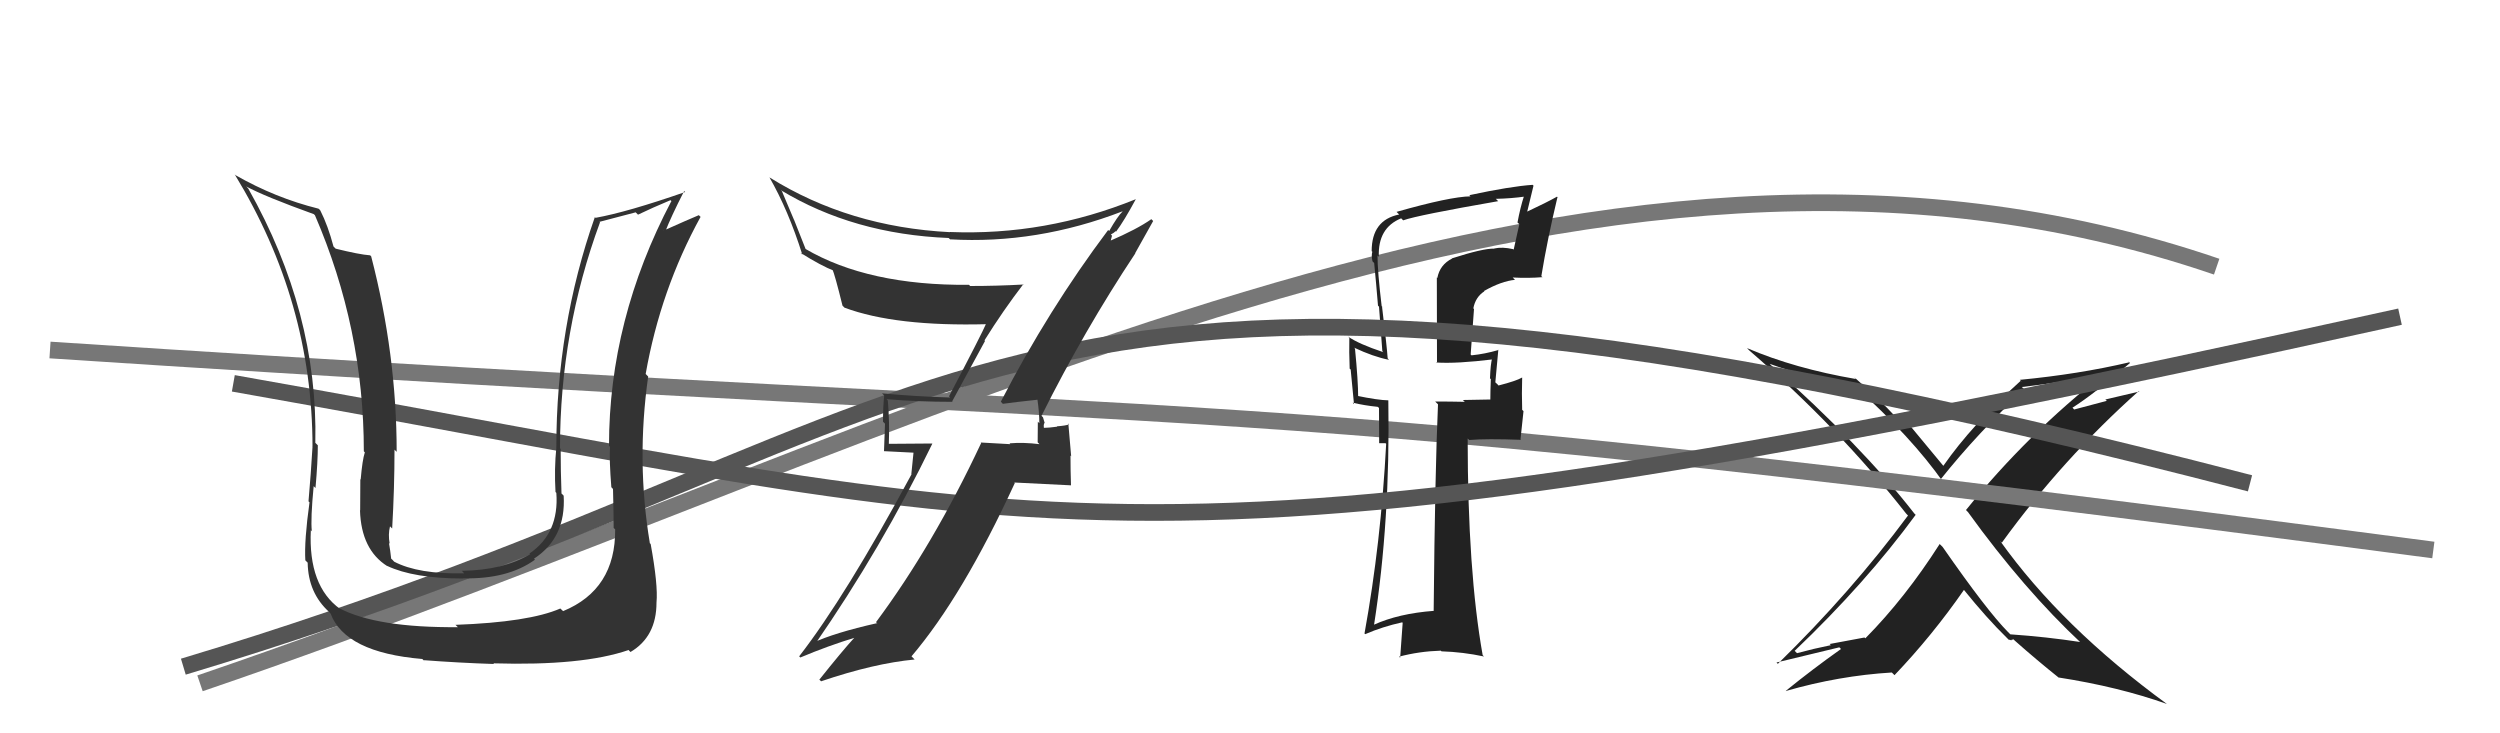
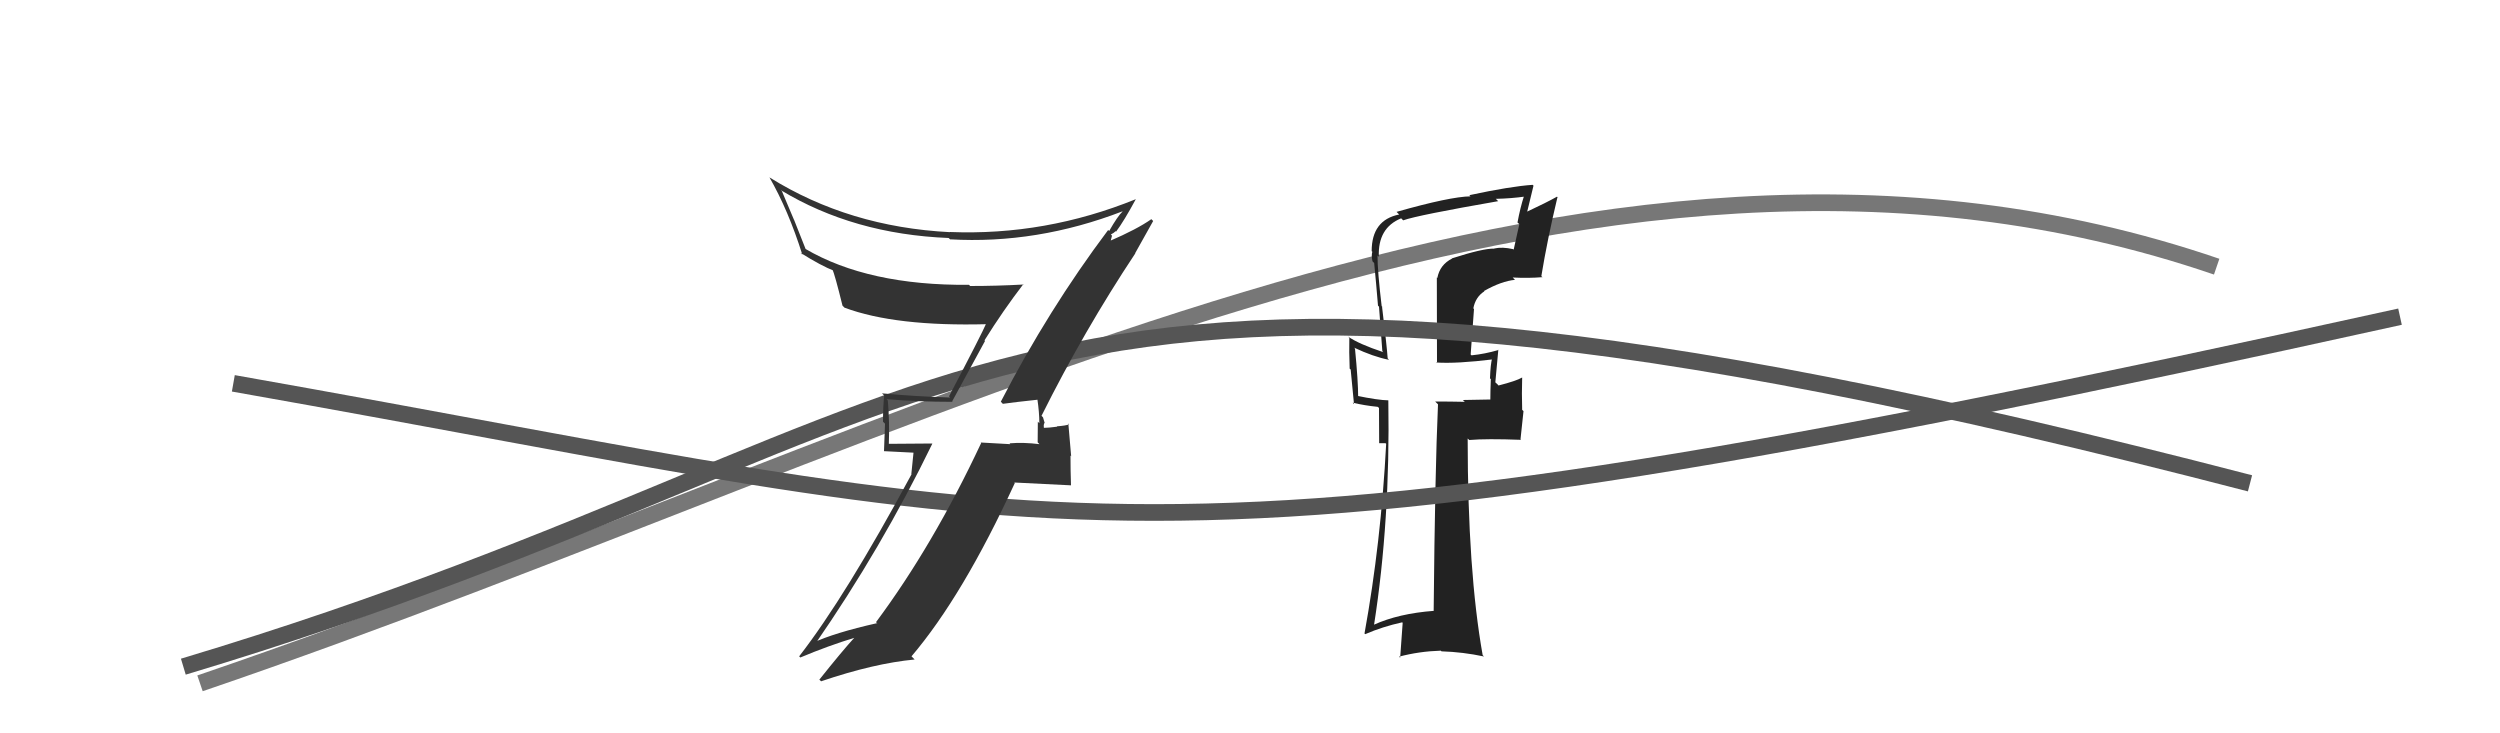
<svg xmlns="http://www.w3.org/2000/svg" width="150" height="44" viewBox="0,0,150,44">
-   <path fill="#222" d="M124.85 38.56L124.88 38.58L124.81 38.52Q122.79 38.21 120.62 38.06L120.53 37.97L120.48 37.92Q119.23 36.66 116.56 32.82L116.39 32.65L116.38 32.64Q114.32 35.87 111.92 38.30L111.87 38.25L109.78 38.64L109.85 38.71Q108.81 38.92 107.82 39.19L107.81 39.18L107.68 39.05Q111.93 35.00 114.94 30.89L114.85 30.80L114.86 30.81Q111.67 26.71 106.26 21.91L106.21 21.86L106.18 21.83Q108.52 22.68 111.22 23.10L111.26 23.14L111.28 23.16Q114.70 26.23 116.60 28.94L116.48 28.82L116.43 28.77Q118.73 25.89 121.47 23.37L121.44 23.34L121.31 23.22Q124.35 22.87 126.18 22.37L126.33 22.52L126.24 22.43Q121.65 26.03 117.96 30.60L118.04 30.69L118.06 30.70Q121.44 35.38 124.91 38.62ZM127.77 21.75L127.68 21.66L127.75 21.74Q124.73 22.45 121.19 22.79L121.33 22.93L121.24 22.85Q118.32 25.48 116.60 27.95L116.70 28.04L116.60 27.95Q115.86 27.06 114.22 25.08L114.08 24.93L114.02 25.07L113.87 24.91Q113.79 24.95 113.68 24.95L113.69 24.97L113.67 24.94Q112.87 24.06 111.23 22.61L111.29 22.67L111.35 22.74Q107.68 22.11 104.83 20.89L104.85 20.92L104.96 21.03Q110.30 25.64 114.34 30.78L114.39 30.84L114.48 30.93Q111.08 35.52 106.67 39.83L106.63 39.79L106.59 39.75Q106.86 39.68 110.36 38.84L110.45 38.93L110.46 38.94Q108.79 40.12 107.15 41.45L107.18 41.48L107.15 41.46Q110.35 40.54 113.51 40.35L113.67 40.51L113.67 40.51Q115.94 38.13 117.84 35.39L117.97 35.52L117.80 35.35Q119.21 37.10 120.42 38.28L120.55 38.41L120.53 38.38Q120.63 38.38 120.71 38.45L120.66 38.40L120.81 38.36L120.89 38.44Q122.21 39.61 123.55 40.68L123.44 40.57L123.52 40.65Q127.12 41.21 130.02 42.24L129.96 42.18L130.03 42.25Q123.70 37.63 120.01 32.46L120.17 32.62L120.11 32.56Q123.76 27.53 128.33 23.46L128.25 23.38L128.36 23.49Q127.31 23.74 126.32 23.97L126.41 24.05L124.45 24.57L124.35 24.46Q125.63 23.65 127.80 21.78Z" />
  <path d="M12 41 C56 26,95 3,133 16" stroke="#777" fill="none" />
-   <path d="M3 21 C79 26,70 23,146 33" stroke="#777" fill="none" />
  <path fill="#222" d="M87.06 15.45L87.07 15.45L87.13 15.51Q86.39 15.88 86.24 16.68L86.21 16.65L86.22 21.79L86.17 21.75Q87.39 21.83 89.60 21.56L89.49 21.46L89.53 21.49Q89.43 21.85 89.40 22.69L89.39 22.69L89.45 22.75Q89.42 23.51 89.42 23.97L89.42 23.97L87.77 24.00L87.89 24.11Q86.99 24.09 86.12 24.09L86.10 24.08L86.28 24.26Q86.10 28.26 86.02 36.64L86.08 36.70L86.04 36.65Q83.91 36.81 82.42 37.49L82.44 37.51L82.44 37.51Q83.42 31.25 83.30 24.02L83.31 24.03L83.30 24.02Q82.68 24.01 81.38 23.74L81.45 23.81L81.49 23.85Q81.49 22.86 81.30 20.92L81.29 20.91L81.25 20.86Q82.39 21.40 83.34 21.59L83.24 21.48L83.26 21.50Q83.22 20.86 82.92 18.38L83.01 18.47L82.90 18.37Q82.65 16.28 82.65 15.33L82.69 15.37L82.73 15.41Q82.66 13.67 84.07 13.10L84.23 13.26L84.19 13.22Q85.06 12.91 89.89 12.07L89.75 11.93L89.76 11.93Q90.68 11.91 91.52 11.79L91.37 11.65L91.45 11.73Q91.21 12.47 91.05 13.35L91.16 13.45L90.82 14.98L90.79 14.95Q90.14 14.80 89.65 14.91L89.66 14.93L89.65 14.92Q89.02 14.89 87.12 15.50ZM92.57 16.65L92.49 16.58L92.48 16.57Q92.84 14.37 93.45 11.82L93.50 11.88L93.42 11.80Q92.82 12.14 91.52 12.75L91.60 12.83L92.01 11.14L91.96 11.09Q90.63 11.18 88.16 11.71L88.33 11.88L88.24 11.78Q87.00 11.80 83.80 12.71L83.80 12.72L83.95 12.87Q82.30 13.20 82.30 15.07L82.40 15.16L82.34 15.10Q82.27 15.34 82.35 15.68L82.41 15.74L82.45 15.78Q82.57 17.00 82.68 18.34L82.74 18.40L82.94 21.07L83.00 21.13Q81.52 20.64 80.88 20.19L80.99 20.30L80.96 20.27Q80.94 21.09 80.98 22.12L81.04 22.17L81.24 24.25L81.16 24.16Q81.86 24.33 82.66 24.41L82.74 24.48L82.75 26.59L83.13 26.59L83.17 26.63Q82.86 32.56 81.87 38.01L81.94 38.08L81.91 38.05Q82.95 37.60 84.13 37.34L84.16 37.37L84.01 39.46L83.94 39.40Q85.15 39.08 86.44 39.04L86.41 39.01L86.49 39.08Q87.78 39.12 89.04 39.39L88.97 39.32L88.96 39.31Q88.06 34.26 88.06 26.31L88.20 26.44L88.16 26.40Q89.17 26.31 91.27 26.39L91.23 26.36L91.41 24.67L91.33 24.59Q91.30 23.60 91.33 22.65L91.33 22.65L91.33 22.65Q90.97 22.86 89.91 23.13L89.85 23.06L89.72 22.94Q89.78 22.32 89.90 20.98L89.86 20.95L89.91 21.00Q89.09 21.24 88.29 21.32L88.38 21.41L88.24 21.27Q88.33 19.95 88.44 18.54L88.34 18.44L88.40 18.50Q88.53 17.82 89.06 17.48L89.15 17.58L89.04 17.46Q90.08 16.87 90.90 16.79L90.94 16.83L90.76 16.65Q91.71 16.70 92.54 16.63Z" />
  <path d="M14 23 C65 32,67 36,144 19" stroke="#555" fill="none" />
  <path d="M11 40 C61 25,58 9,135 29" stroke="#555" fill="none" />
-   <path fill="#333" d="M36.85 31.70L36.76 31.62L36.91 31.76Q36.94 35.37 33.78 36.67L33.79 36.67L33.62 36.51Q31.74 37.33 27.33 37.49L27.45 37.61L27.47 37.63Q22.60 37.67 20.35 36.49L20.34 36.47L20.41 36.54Q18.49 35.16 18.65 31.81L18.74 31.91L18.71 31.87Q18.63 31.15 18.82 29.17L18.92 29.27L18.93 29.28Q19.07 27.70 19.07 26.71L19.06 26.71L18.92 26.57Q19.09 18.74 14.90 11.32L14.82 11.23L14.76 11.18Q15.86 11.78 18.83 12.85L18.89 12.91L18.89 12.90Q21.83 19.70 21.83 27.08L21.82 27.07L21.89 27.14Q21.74 27.60 21.64 28.78L21.77 28.90L21.62 28.75Q21.61 30.02 21.61 30.63L21.55 30.56L21.60 30.62Q21.67 32.98 23.24 33.97L23.20 33.93L23.22 33.95Q24.82 34.71 27.79 34.71L27.86 34.78L27.78 34.70Q30.47 34.76 32.10 33.58L32.01 33.49L32.04 33.52Q33.97 32.26 33.82 29.74L33.79 29.71L33.69 29.61Q33.64 28.27 33.64 26.93L33.61 26.91L33.60 26.90Q33.60 19.85 36.00 13.34L35.97 13.31L38.14 12.74L38.28 12.88Q39.13 12.47 40.23 12.01L40.31 12.09L40.28 12.07Q36.54 19.18 36.54 26.75L36.49 26.70L36.60 26.81Q36.55 27.59 36.68 29.23L36.75 29.31L36.78 29.33Q36.82 30.88 36.82 31.68ZM39.07 32.67L38.96 32.56L38.99 32.58Q38.17 27.69 38.89 22.59L38.88 22.58L38.74 22.44Q39.63 17.39 42.03 13.02L42.06 13.04L41.93 12.91Q41.28 13.18 39.83 13.83L39.82 13.81L39.91 13.91Q40.25 13.03 41.05 11.46L41.03 11.45L41.11 11.52Q37.63 12.73 35.73 13.07L35.65 12.99L35.69 13.03Q33.38 19.59 33.38 26.86L33.34 26.82L33.38 26.87Q33.25 28.11 33.33 29.52L33.35 29.54L33.38 29.57Q33.56 31.99 31.77 33.21L31.87 33.31L31.81 33.25Q30.22 34.21 27.71 34.25L27.75 34.29L27.85 34.40Q25.10 34.46 23.65 33.70L23.54 33.58L23.47 33.52Q23.42 33.04 23.34 32.59L23.37 32.61L23.38 32.62Q23.28 32.07 23.40 31.58L23.52 31.70L23.53 31.71Q23.67 29.30 23.67 26.98L23.62 26.93L23.80 27.11Q23.80 21.28 22.27 15.38L22.21 15.32L22.21 15.32Q21.55 15.27 20.14 14.92L20.13 14.91L20.01 14.79Q19.68 13.54 19.22 12.63L19.17 12.57L19.11 12.52Q16.53 11.88 14.13 10.51L14.10 10.48L14.08 10.46Q18.75 18.10 18.75 26.82L18.72 26.79L18.75 26.81Q18.66 28.36 18.51 30.08L18.57 30.14L18.57 30.14Q18.25 32.44 18.32 33.62L18.48 33.78L18.46 33.76Q18.49 35.58 19.75 36.72L19.83 36.81L19.83 36.80Q20.70 39.15 25.34 39.54L25.50 39.70L25.42 39.61Q27.51 39.77 29.64 39.84L29.57 39.77L29.60 39.80Q34.94 39.96 37.72 39.00L37.74 39.03L37.83 39.12Q39.39 38.20 39.39 36.15L39.39 36.15L39.39 36.15Q39.49 35.11 39.04 32.64Z" />
-   <path fill="#333" d="M60.16 24.22L60.18 24.23L60.17 24.23Q60.87 24.13 62.28 23.98L62.30 24.00L62.24 23.93Q62.36 24.74 62.36 25.39L62.27 25.30L62.26 26.54L62.37 26.65Q61.41 26.53 60.57 26.60L60.60 26.63L60.62 26.65Q59.68 26.59 58.84 26.55L58.91 26.62L58.87 26.58Q55.99 32.72 52.56 37.33L52.69 37.45L52.62 37.39Q50.05 37.97 48.75 38.58L48.78 38.61L48.87 38.70Q52.89 32.90 55.94 26.62L55.93 26.61L53.33 26.63L53.33 26.63Q53.38 25.36 53.27 24.03L53.32 24.08L53.19 23.95Q55.11 24.11 57.16 24.11L57.13 24.08L59.10 20.46L59.07 20.42Q60.18 18.64 61.40 17.05L61.39 17.04L61.43 17.07Q59.80 17.16 58.20 17.16L58.27 17.22L58.14 17.09Q52.09 17.14 48.32 14.93L48.34 14.95L47.64 13.18L47.64 13.19Q47.29 12.34 46.91 11.46L46.97 11.53L46.85 11.41Q51.21 14.05 56.92 14.28L57.07 14.42L57.00 14.36Q62.21 14.66 67.35 12.68L67.36 12.68L67.36 12.68Q67.05 12.98 66.55 13.86L66.58 13.89L66.49 13.80Q62.90 18.58 60.05 24.10ZM68.13 15.21L68.11 15.19L69.19 13.26L69.08 13.15Q68.23 13.75 66.56 14.47L66.62 14.53L66.72 14.14L66.65 14.07Q66.83 13.98 66.94 13.87L67.00 13.92L66.97 13.89Q67.43 13.28 68.15 11.95L68.01 11.82L68.15 11.95Q62.73 14.15 56.99 13.92L57.02 13.96L57.00 13.93Q50.94 13.62 46.18 10.65L46.27 10.75L46.16 10.63Q47.30 12.61 48.14 15.28L48.15 15.29L48.03 15.17Q49.27 15.95 50.07 16.26L49.97 16.16L49.93 16.12Q50.09 16.47 50.55 18.34L50.66 18.45L50.67 18.46Q53.72 19.60 59.24 19.45L59.22 19.43L59.18 19.39Q58.92 20.01 56.94 23.78L57.05 23.89L57.02 23.85Q54.90 23.79 52.92 23.60L52.90 23.58L53.05 23.73Q52.98 24.43 52.98 25.30L53.10 25.42L53.04 27.07L54.81 27.16L54.68 28.44L54.69 28.46Q50.73 35.80 47.95 39.38L47.97 39.40L48.02 39.45Q49.68 38.75 51.32 38.25L51.25 38.19L51.29 38.23Q50.53 39.06 49.16 40.78L49.24 40.85L49.26 40.88Q52.44 39.80 54.88 39.57L54.86 39.55L54.69 39.38Q57.77 35.76 60.89 28.98L60.85 28.95L64.26 29.12L64.26 29.12Q64.23 28.24 64.23 27.33L64.27 27.38L64.10 25.41L64.15 25.46Q63.96 25.54 63.41 25.58L63.46 25.64L63.43 25.60Q62.91 25.67 62.65 25.67L62.64 25.67L62.63 25.65Q62.61 25.53 62.65 25.38L62.69 25.41L62.58 25.04L62.49 24.95Q65.04 19.84 68.12 15.20Z" />
+   <path fill="#333" d="M60.16 24.22L60.18 24.23L60.17 24.23Q60.87 24.13 62.28 23.98L62.30 24.00L62.24 23.93Q62.36 24.74 62.36 25.39L62.27 25.30L62.26 26.54L62.37 26.65Q61.41 26.53 60.57 26.60L60.60 26.63L60.62 26.65Q59.68 26.59 58.84 26.55L58.91 26.62L58.87 26.58Q55.99 32.72 52.56 37.33L52.69 37.45L52.62 37.39Q50.05 37.97 48.75 38.58L48.78 38.61L48.87 38.70Q52.89 32.90 55.94 26.62L55.93 26.61L53.33 26.63L53.33 26.63Q53.38 25.36 53.27 24.03L53.32 24.08L53.19 23.95Q55.11 24.11 57.16 24.11L57.13 24.08L59.10 20.46L59.07 20.42Q60.18 18.64 61.40 17.05L61.39 17.04L61.43 17.07Q59.80 17.16 58.20 17.16L58.27 17.22L58.14 17.09Q52.09 17.14 48.32 14.93L48.34 14.95L47.64 13.18L47.64 13.19Q47.29 12.34 46.91 11.46L46.97 11.53L46.85 11.41Q51.21 14.05 56.92 14.28L57.07 14.42L57.00 14.36Q62.21 14.66 67.35 12.68L67.36 12.68L67.36 12.68Q67.05 12.98 66.55 13.86L66.58 13.89L66.49 13.80Q62.90 18.58 60.05 24.10ZM68.13 15.21L68.11 15.19L69.19 13.26L69.08 13.15Q68.23 13.75 66.56 14.47L66.62 14.53L66.72 14.14L66.65 14.07Q66.83 13.98 66.94 13.87L67.00 13.92L66.97 13.89Q67.43 13.28 68.15 11.95L68.01 11.82L68.15 11.95Q62.73 14.15 56.99 13.92L57.02 13.96L57.00 13.93Q50.94 13.62 46.18 10.65L46.27 10.75L46.16 10.63Q47.30 12.61 48.14 15.28L48.03 15.17Q49.27 15.95 50.07 16.26L49.97 16.16L49.93 16.12Q50.09 16.47 50.55 18.34L50.66 18.45L50.67 18.46Q53.72 19.60 59.24 19.45L59.22 19.43L59.18 19.39Q58.92 20.01 56.94 23.78L57.05 23.89L57.02 23.85Q54.90 23.79 52.92 23.60L52.90 23.58L53.05 23.73Q52.98 24.43 52.98 25.30L53.10 25.42L53.04 27.07L54.81 27.16L54.68 28.44L54.69 28.46Q50.73 35.80 47.95 39.38L47.97 39.40L48.02 39.45Q49.68 38.75 51.32 38.25L51.25 38.19L51.29 38.23Q50.53 39.06 49.16 40.78L49.24 40.85L49.26 40.88Q52.44 39.80 54.88 39.57L54.86 39.55L54.69 39.38Q57.77 35.76 60.89 28.98L60.85 28.95L64.26 29.12L64.26 29.12Q64.23 28.24 64.23 27.33L64.27 27.38L64.10 25.41L64.15 25.46Q63.96 25.54 63.41 25.58L63.46 25.64L63.43 25.60Q62.91 25.67 62.65 25.67L62.64 25.67L62.63 25.65Q62.61 25.53 62.65 25.38L62.69 25.41L62.58 25.04L62.49 24.95Q65.04 19.84 68.12 15.20Z" />
</svg>